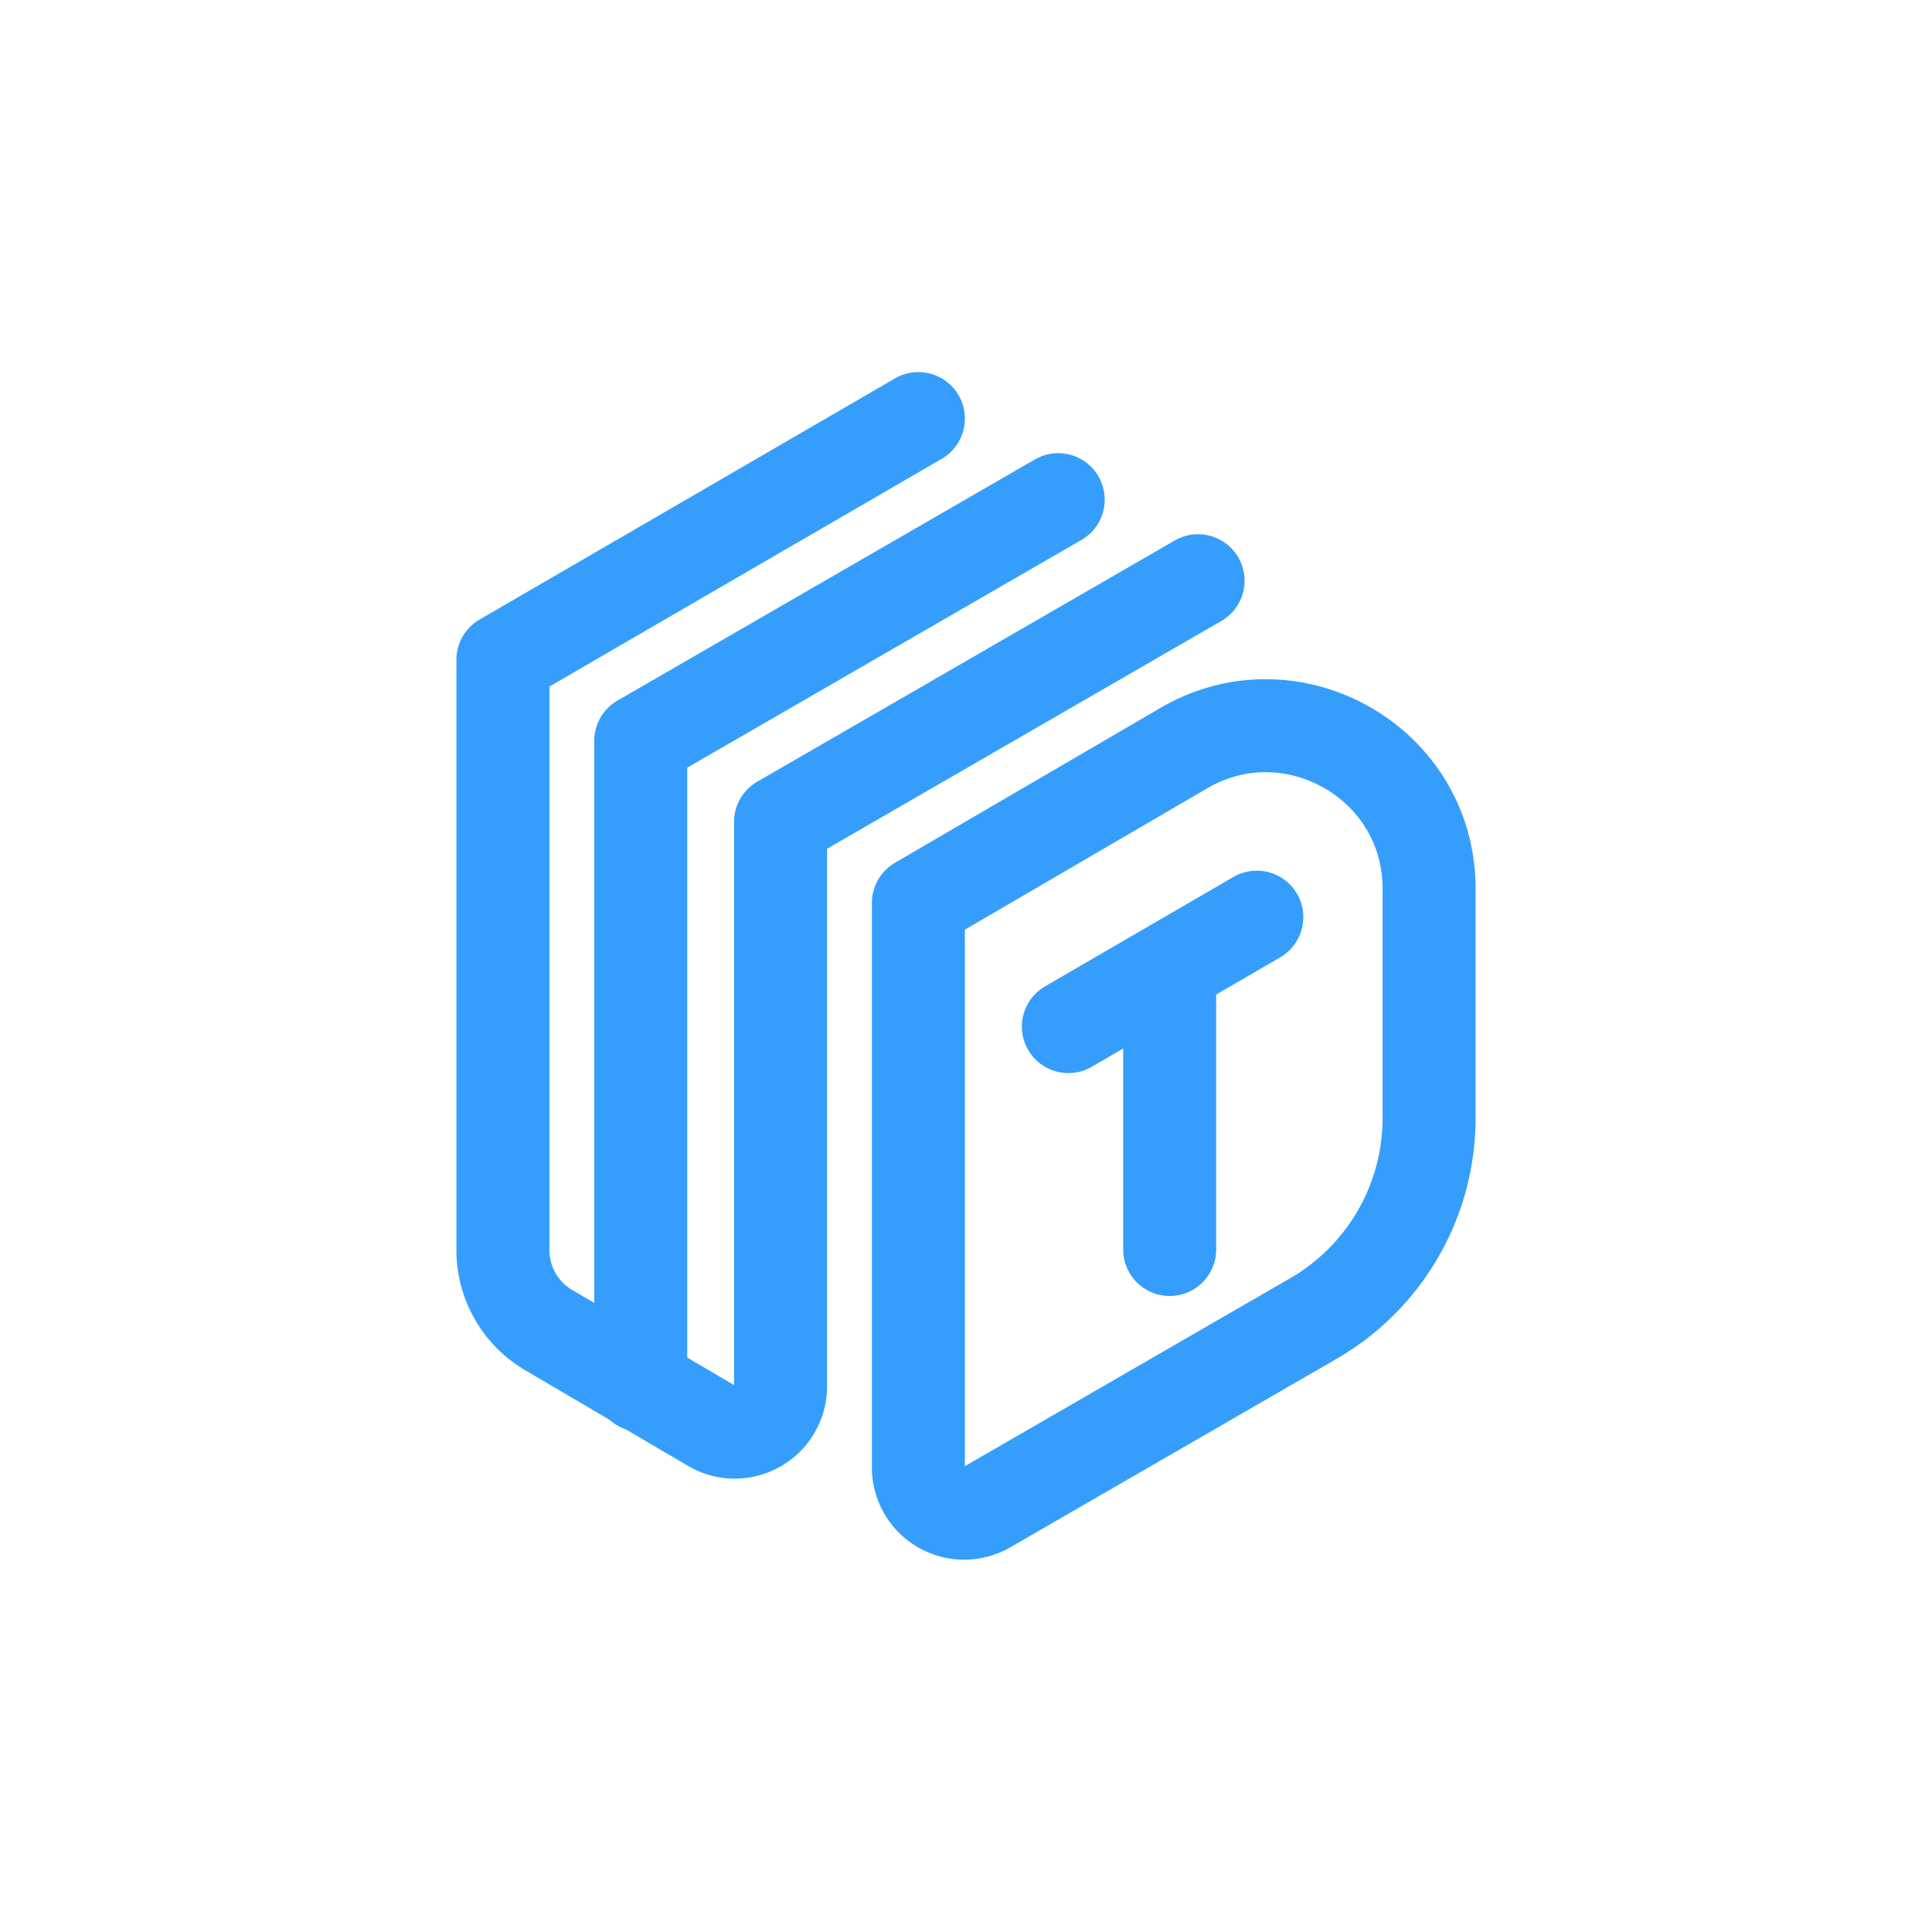
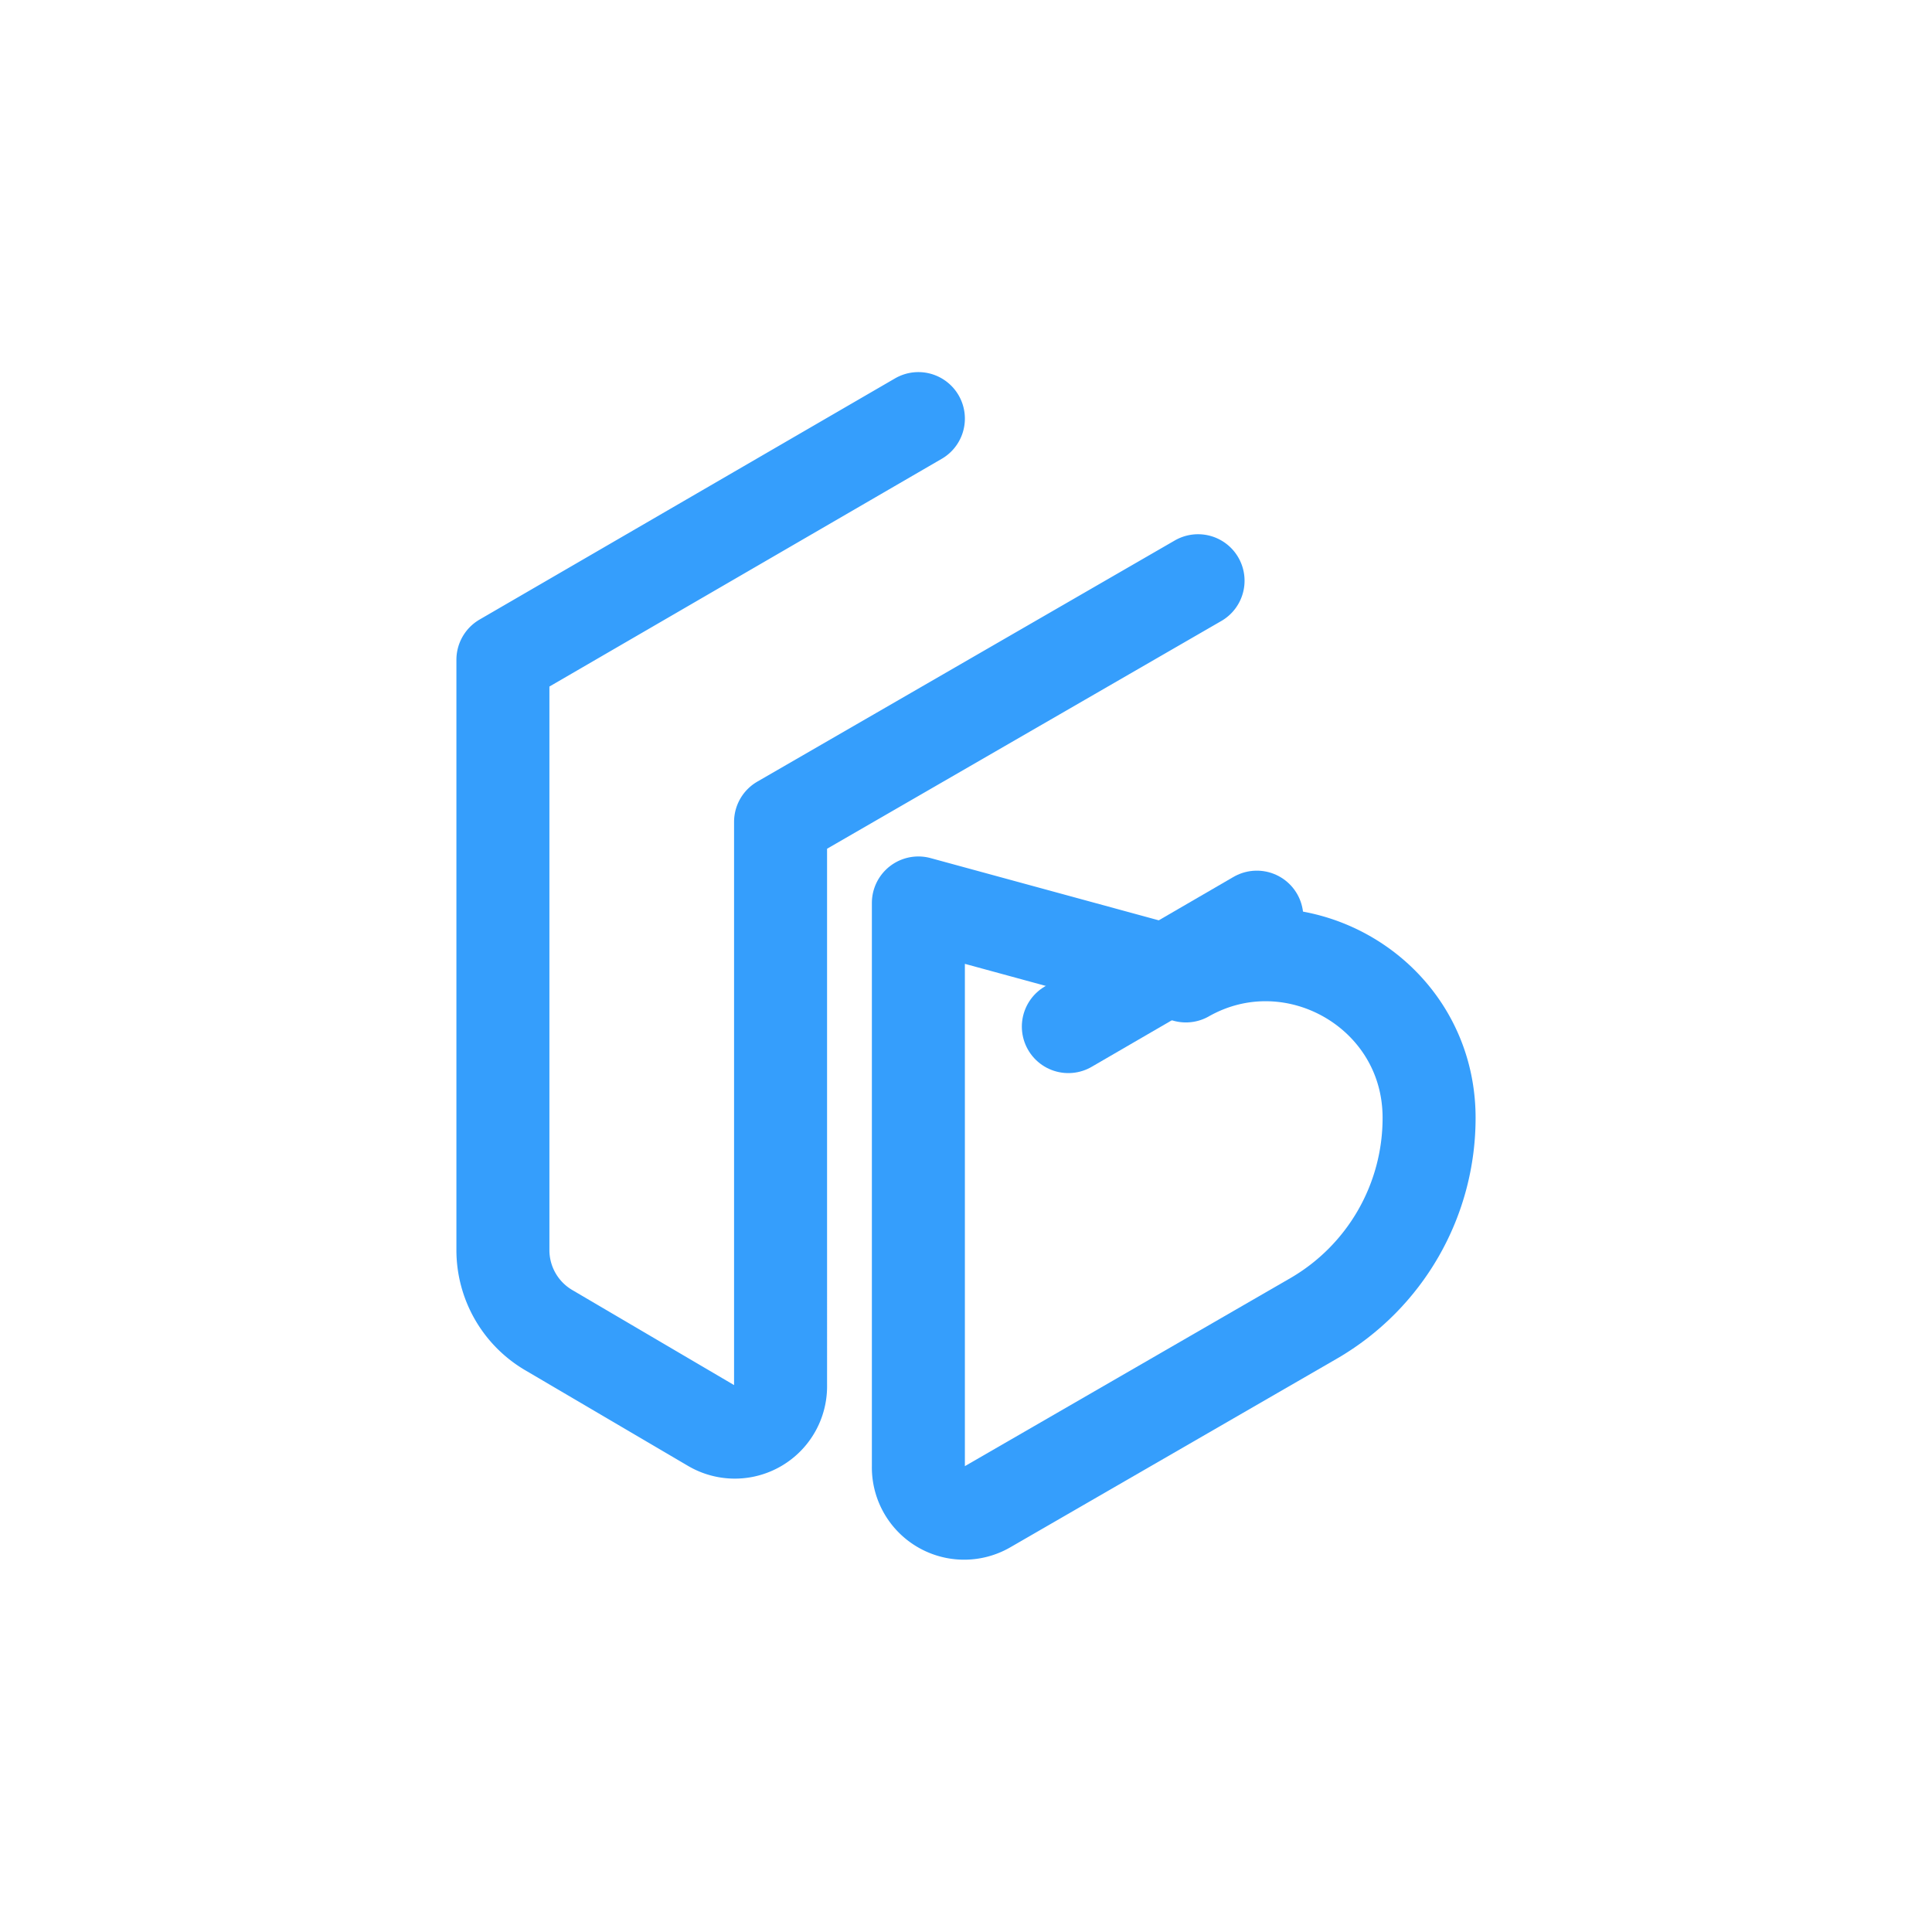
<svg xmlns="http://www.w3.org/2000/svg" viewBox="0 0 300 300">
  <g>
-     <path d="M99.492,215.11V115.037l64.827-37.449" fill="none" stroke="#359efc" stroke-linecap="round" stroke-linejoin="round" stroke-width="14.441" />
-     <path d="M142.605,140.212v87.485a7.107,7.107,0,0,0,10.7,6.294l50.666-29.267A35.951,35.951,0,0,0,221.908,173.57V138.009c0-19.511-21.085-31.47-37.763-22.029Z" fill="none" stroke="#359efc" stroke-linecap="round" stroke-linejoin="round" stroke-width="14.441" />
+     <path d="M142.605,140.212v87.485a7.107,7.107,0,0,0,10.7,6.294l50.666-29.267A35.951,35.951,0,0,0,221.908,173.57c0-19.511-21.085-31.47-37.763-22.029Z" fill="none" stroke="#359efc" stroke-linecap="round" stroke-linejoin="round" stroke-width="14.441" />
    <path d="M186.033,90.176l-64.827,37.449V215.11a7.108,7.108,0,0,1-10.7,6.294L85.33,206.613a14.414,14.414,0,0,1-7.238-12.588V102.449L142.605,65" fill="none" stroke="#359efc" stroke-linecap="round" stroke-linejoin="round" stroke-width="14.441" />
-     <path d="M181.627,150.912v43.113" fill="none" stroke="#359efc" stroke-linecap="round" stroke-linejoin="round" stroke-width="14.441" />
    <path d="M165.892,159.409l29.267-16.994" fill="none" stroke="#359efc" stroke-linecap="round" stroke-linejoin="round" stroke-width="14.441" />
  </g>
</svg>